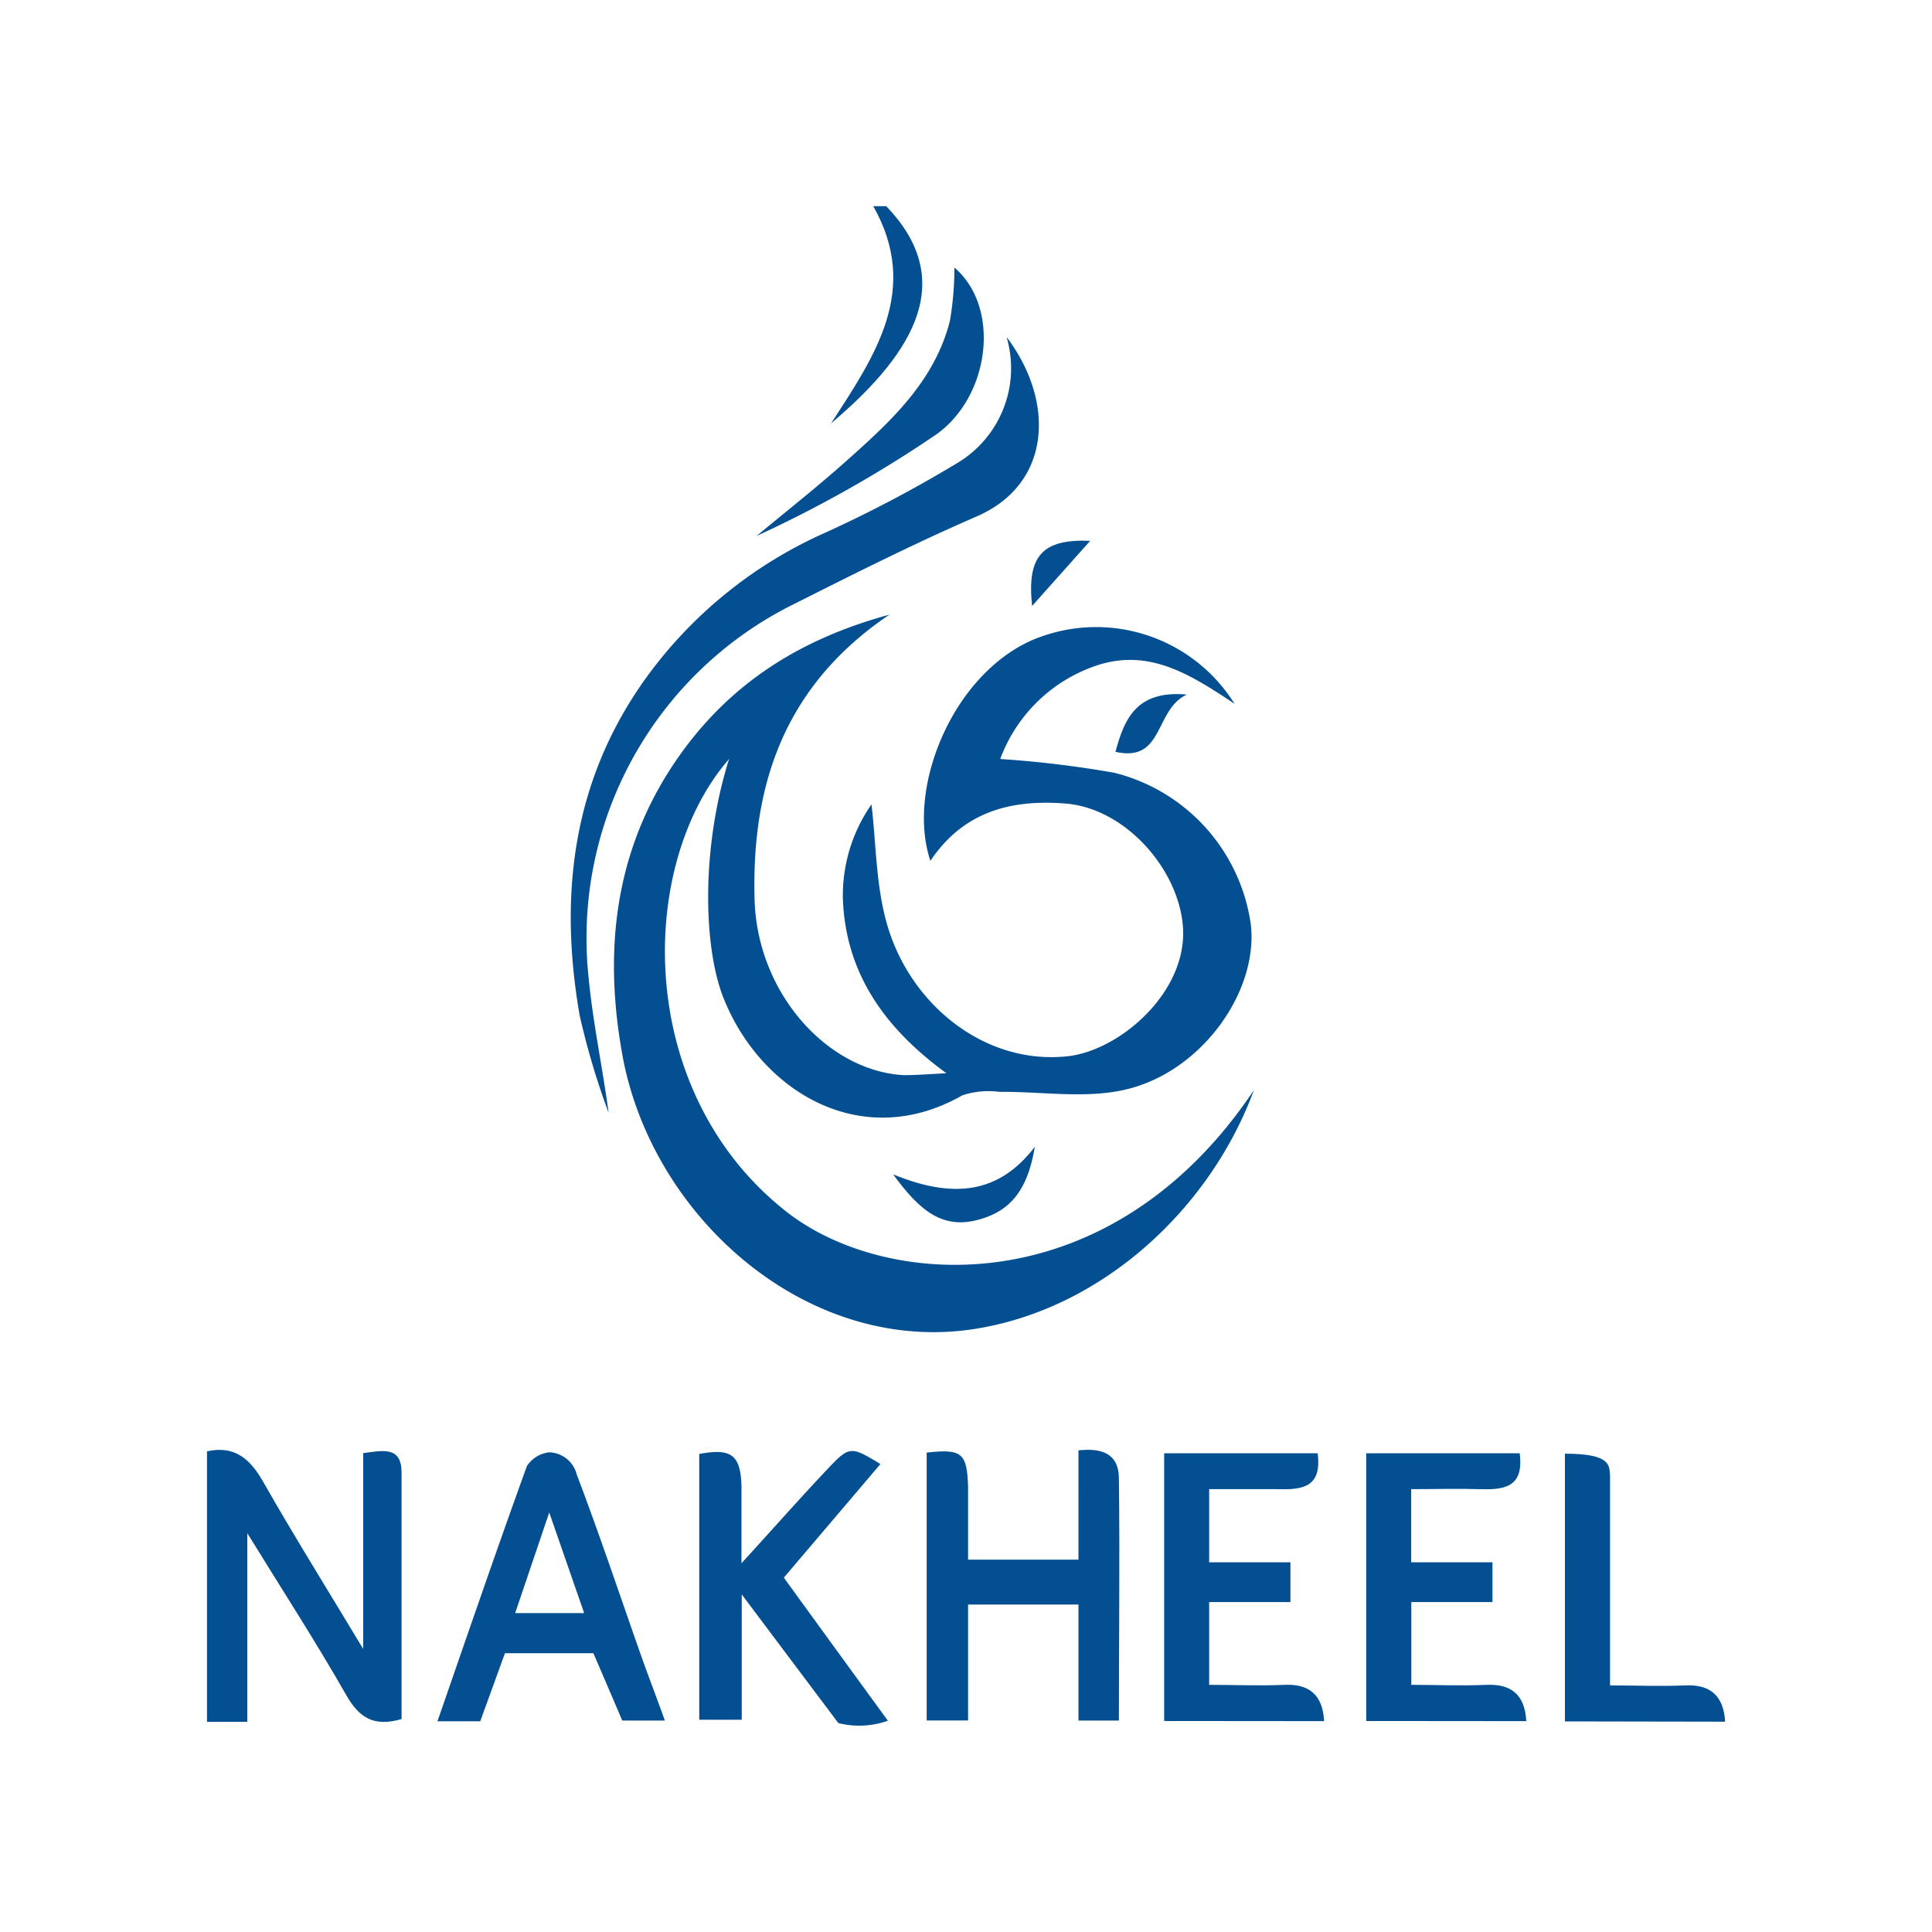
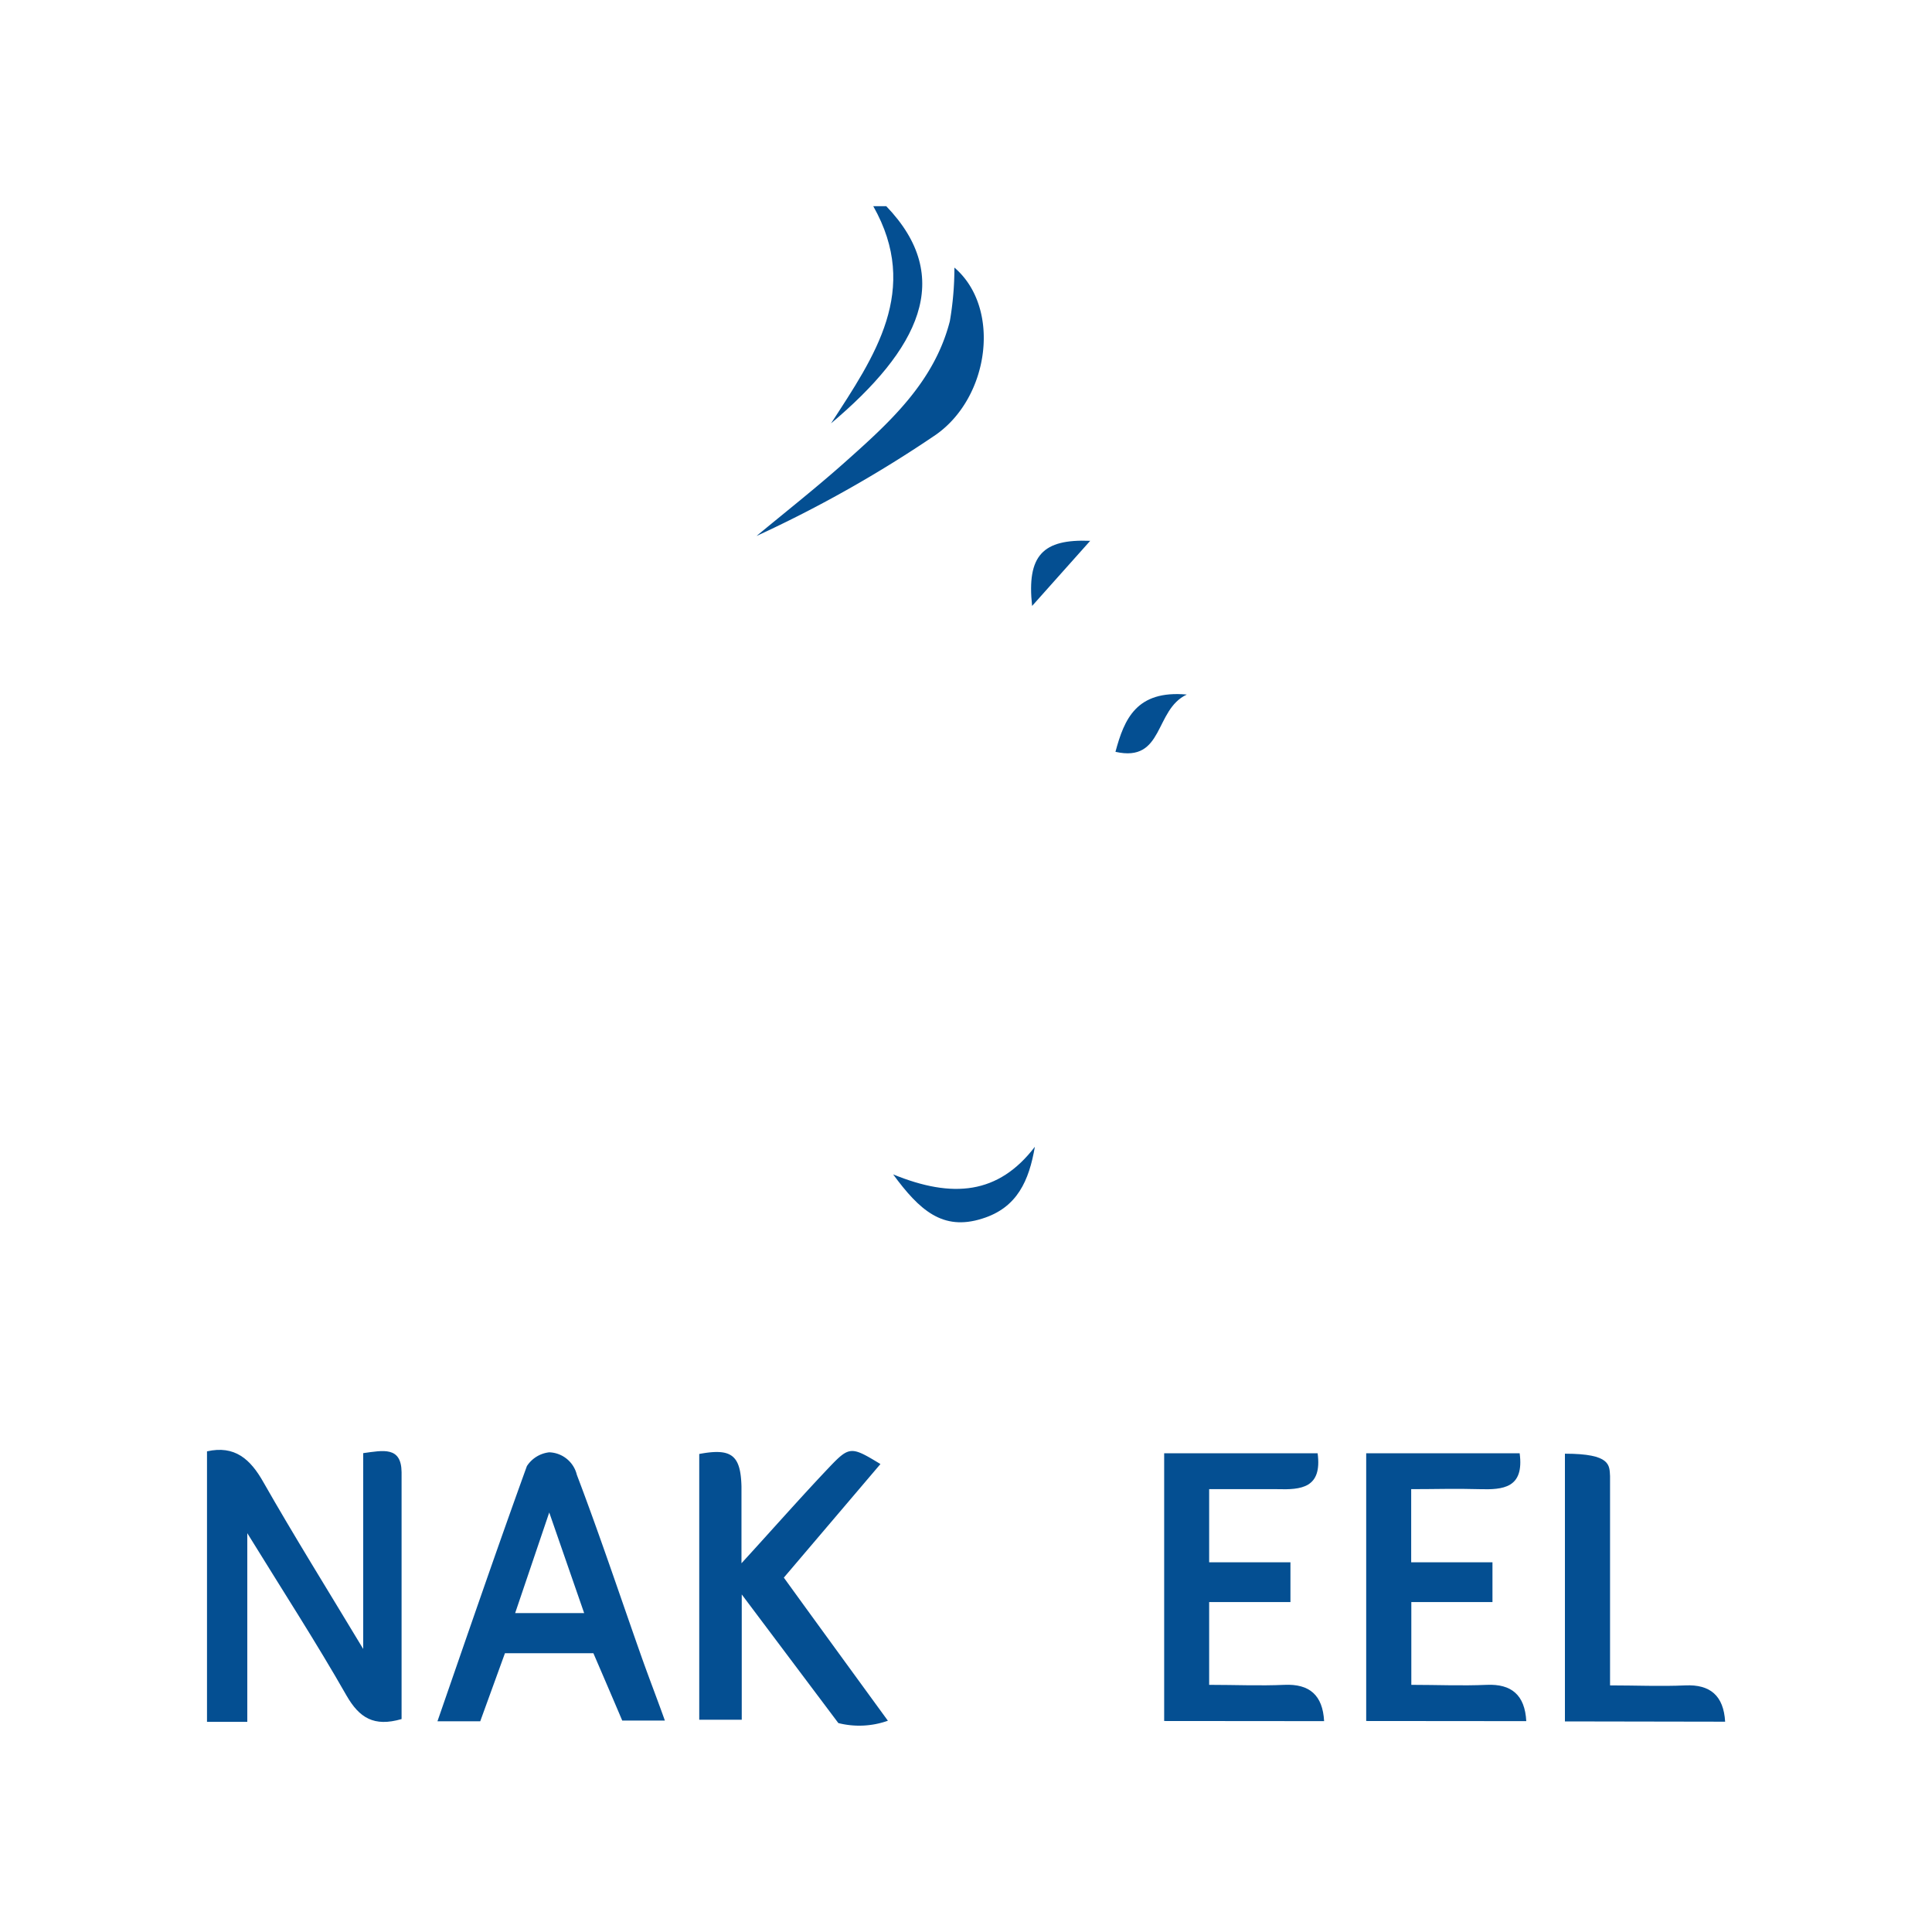
<svg xmlns="http://www.w3.org/2000/svg" id="Layer_1" data-name="Layer 1" viewBox="0 0 140 140">
  <defs>
    <style>.cls-1{fill:#fff;}.cls-2{fill:#044f92;}</style>
  </defs>
  <title>Testimonial Logo</title>
  <rect class="cls-1" width="140" height="140" />
  <path class="cls-2" d="M15,105.17c2-.45,3.14.55,4.09,2.24,2.21,3.88,4.58,7.68,7.23,12.08V105.3c1.45-.2,2.76-.5,2.78,1.38,0,6,0,12,0,17.89-2,.58-3.06-.08-4-1.72-2.17-3.81-4.56-7.5-7.18-11.75v13.67H15Z" />
  <path class="cls-2" d="M60.75,124.86l-7-9.32v9.08H50.67V105.36c2.34-.44,3,.08,3.06,2.35,0,1.78,0,3.56,0,5.57,2.28-2.49,4.3-4.79,6.4-7,1.43-1.5,1.58-1.46,3.67-.19l-7,8.23c2.05,2.84,7.54,10.37,7.54,10.37A6.18,6.18,0,0,1,60.75,124.86Z" />
  <path class="cls-2" d="M64.22,14.94c5,5.2,2.35,10.38-4,15.74,3.15-4.85,6.5-9.66,3.06-15.74Z" />
-   <path class="cls-2" d="M52.83,55c-6.71,7.72-6.87,24.27,4.28,32.9C64.45,93.53,80.5,94.47,90.86,79c-3.13,8.51-10.92,15.84-20.23,17.3-12.07,1.89-23.32-8-25.51-19.74C43.65,68.58,44.6,61,49.6,54.25c3.67-4.94,8.57-8,14.85-9.71-7.61,5.14-10,12.33-9.77,20.62C54.86,72,60,77.62,65.5,77.91c.87,0,1.76-.07,3.08-.14-4.54-3.3-7.28-7.29-7.5-12.57a11.54,11.54,0,0,1,2.07-6.91c.34,2.81.31,5.91,1.15,8.76,1.69,5.78,7.09,10.14,13.06,9.49,3.81-.41,8.79-4.72,8.35-9.51-.38-4.14-4.2-8.45-8.48-8.8-4-.32-7.42.59-9.81,4.15-1.76-5.24,1.58-13.46,7.39-16A11.83,11.83,0,0,1,89.46,51c-3.25-2.17-6.19-4-9.92-2.8A11.27,11.27,0,0,0,72.48,55a77.06,77.06,0,0,1,8.28,1,13.23,13.23,0,0,1,9.88,11c.56,4.93-3.69,10.83-9.29,12-2.85.61-5.94.09-8.92.12a6.07,6.07,0,0,0-2.69.25C62.36,83.58,55,79,52.37,72.17,51,68.57,50.78,61.55,52.83,55Z" />
-   <path class="cls-2" d="M72.94,24.42c3.5,4.62,3.31,10.62-2.16,13-4.45,1.93-8.79,4.11-13.12,6.29a27,27,0,0,0-15,27.2c.31,3.23,1,6.41,1.44,9.72A54.75,54.75,0,0,1,42,73.56c-1.56-9-.44-17.48,5.23-25A32.12,32.12,0,0,1,59.8,38.6a92.42,92.42,0,0,0,9.49-5A8,8,0,0,0,72.94,24.42Z" />
-   <path class="cls-2" d="M78.15,124.68v-8.41h-8v8.4h-3V105.26c2.53-.28,2.93,0,3,2.49,0,1.66,0,3.33,0,5.27h8V105.1c1.57-.17,2.9.14,2.93,2,.07,5.83,0,11.66,0,17.58Z" />
  <path class="cls-2" d="M48.18,124.68H45.09C44.38,123,43,119.8,43,119.8l-6.41,0-1.79,4.93h-3.1c2.18-6.29,4.28-12.41,6.48-18.49a2.22,2.22,0,0,1,1.62-1,2.13,2.13,0,0,1,2,1.63c1.64,4.31,3.1,8.69,4.62,13C47,121.52,47.58,123,48.18,124.68ZM39.8,109.6l-2.47,7.29h5Z" />
  <path class="cls-2" d="M99,124.71v-19.4h11.12c.34,2.53-1.2,2.65-2.92,2.6s-3.18,0-4.94,0v5.3h5.89c0,1.14,0,1.89,0,2.88h-5.88v6c1.86,0,3.66.08,5.46,0s2.77.74,2.87,2.63Z" />
  <path class="cls-2" d="M113.4,124.74v-19.4c3.35,0,3.22.85,3.27,1.62,0,1.79,0,13.09,0,15.17,1.86,0,3.67.08,5.46,0s2.77.74,2.88,2.63Z" />
  <path class="cls-2" d="M69.16,19.39c3.4,2.91,2.56,9.37-1.34,12.11a90,90,0,0,1-13,7.34c2.11-1.75,4.27-3.45,6.32-5.27,3.26-2.9,6.55-5.84,7.69-10.3A22.75,22.75,0,0,0,69.16,19.39Z" />
  <path class="cls-2" d="M64.72,85.1c4.31,1.76,7.63,1.45,10.27-2-.42,2.43-1.26,4.42-3.83,5.21C68.31,89.21,66.63,87.7,64.72,85.1Z" />
  <path class="cls-2" d="M80.83,54.48C81.47,52.1,82.35,50,86,50.33,83.63,51.43,84.37,55.28,80.83,54.48Z" />
  <path class="cls-2" d="M79,39.19l-4.21,4.72C74.39,40.23,75.58,39.05,79,39.19Z" />
  <path class="cls-2" d="M84.36,124.71v-19.4H95.48c.34,2.53-1.2,2.65-2.93,2.6-1.58,0-3.17,0-4.93,0v5.3h5.89c0,1.14,0,1.89,0,2.88H87.62v6c1.86,0,3.66.08,5.46,0s2.77.74,2.87,2.63Z" />
</svg>